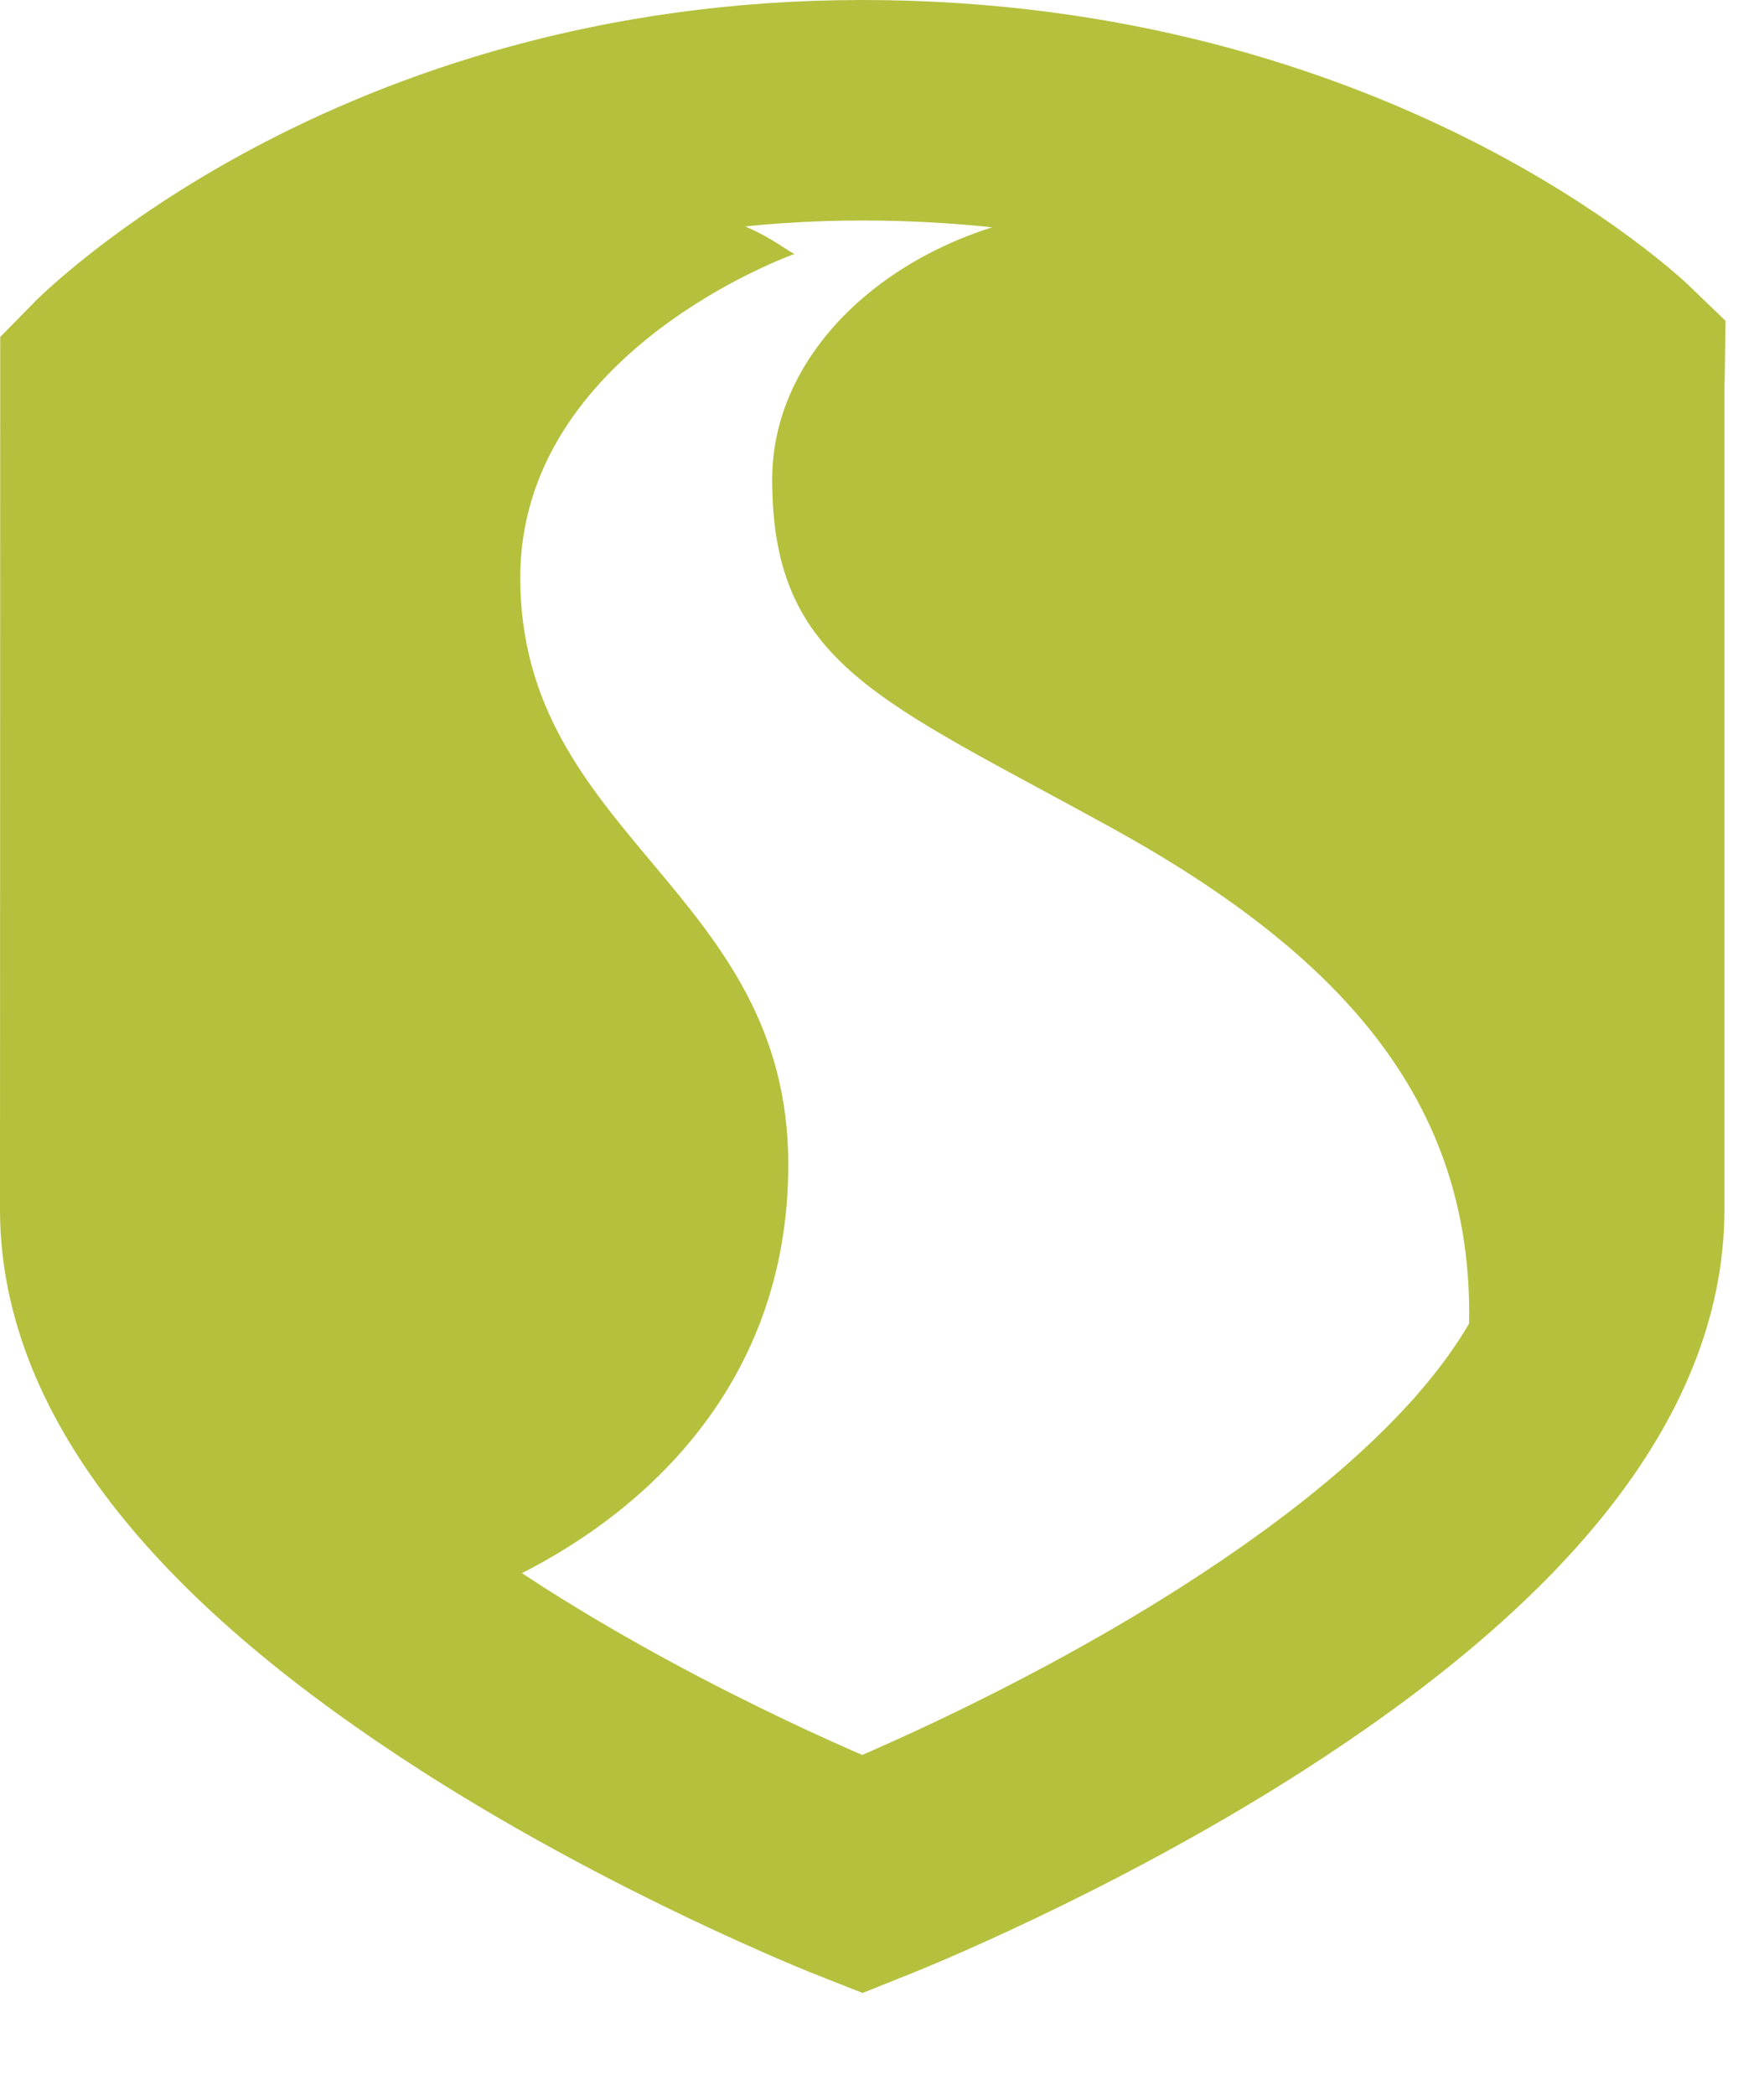
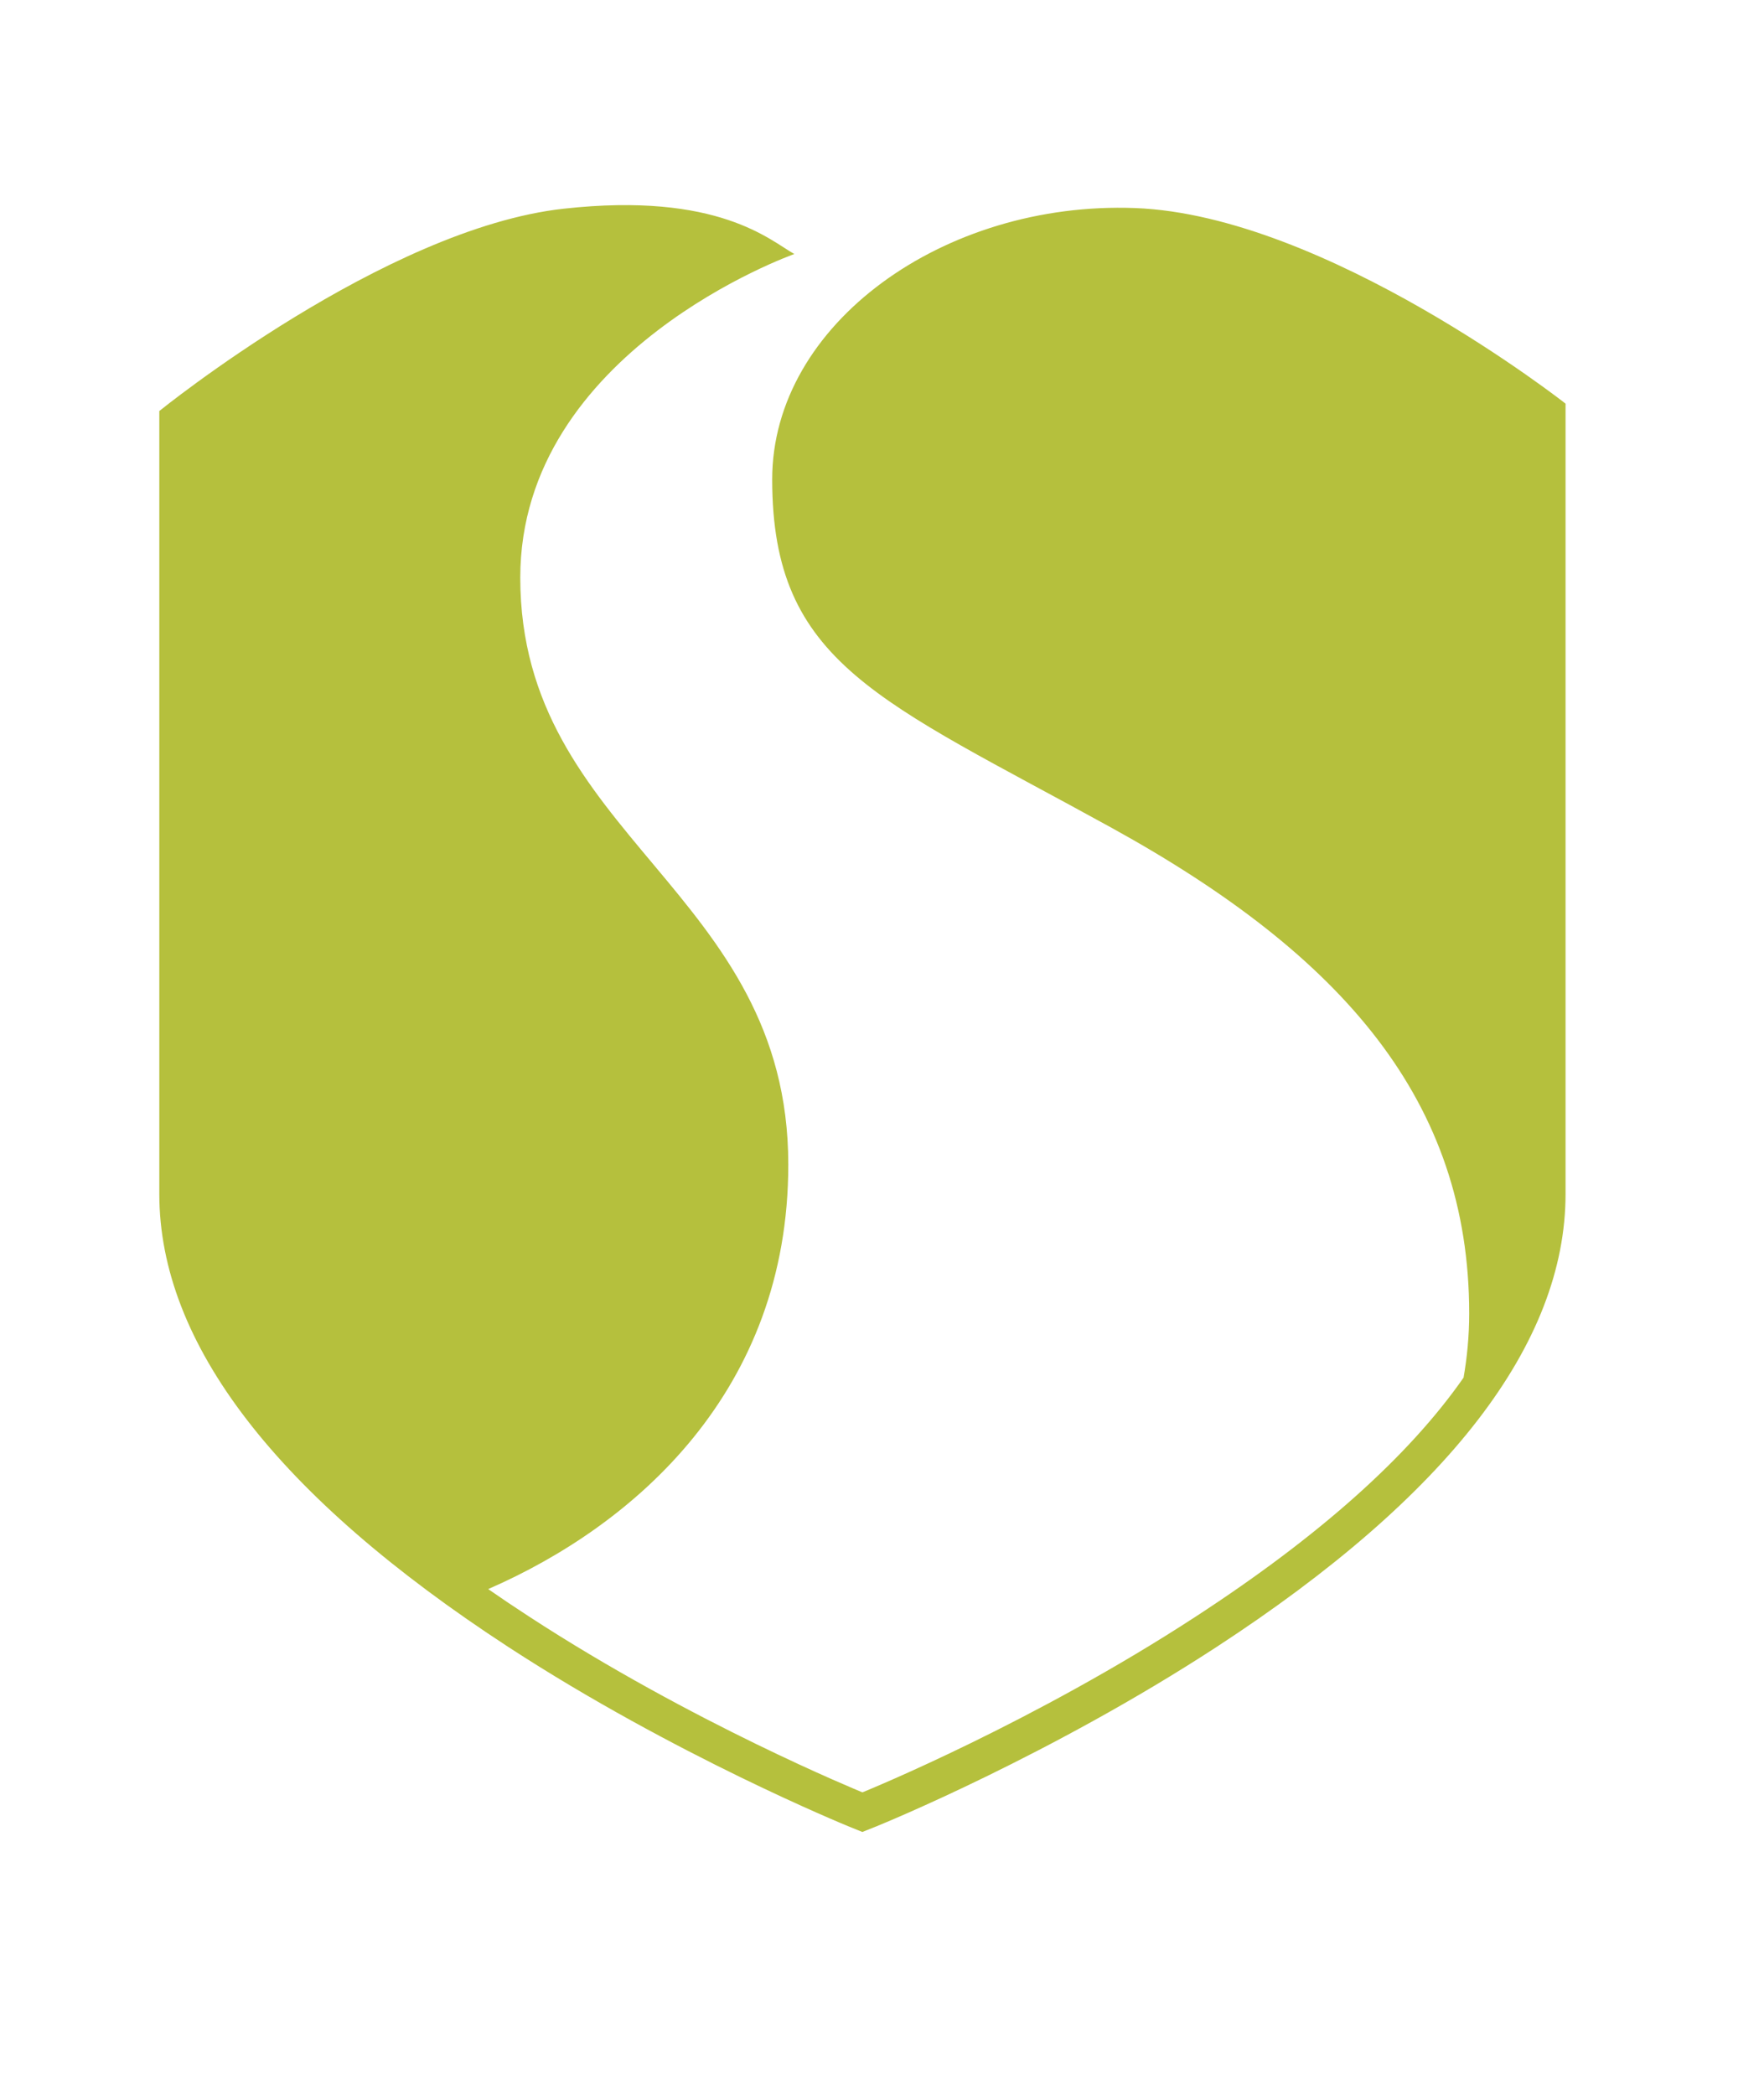
<svg xmlns="http://www.w3.org/2000/svg" width="16px" height="19px" viewBox="0 0 16 19" version="1.1">
  <title>Group 5</title>
  <g id="Style-Guide" stroke="none" stroke-width="1" fill="none" fill-rule="evenodd">
    <g transform="translate(-59, -6650)" id="Group-5">
      <g transform="translate(60, 6651)">
-         <path d="M13.645,2.328 C13.645,2.328 11.235,0 6.822,0 C2.41,0 0.002,2.464 0.002,2.464 L0,9.971 C0,11.366 1.142,12.803 3.394,14.24 C5.049,15.296 6.728,15.963 6.745,15.97 L6.821,16 L6.896,15.97 C6.913,15.963 8.592,15.296 10.247,14.24 C12.499,12.803 13.641,11.366 13.641,9.971 L13.641,2.336 L13.643,2.464 L13.645,2.328 Z" id="Stroke-1" stroke="#B5C03D" stroke-width="2" />
        <path d="M9.295,0.887 C7.562,0.822 6.004,1.939 6.004,3.348 C6.004,5.023 6.976,5.347 9.084,6.509 C11.191,7.671 12.326,8.995 12.326,10.913 C12.326,11.117 12.307,11.311 12.275,11.495 C11.778,12.208 10.968,12.931 9.851,13.659 C8.375,14.622 6.891,15.228 6.829,15.254 L6.822,15.256 L6.816,15.254 C6.801,15.247 5.281,14.629 3.794,13.659 C3.668,13.577 3.546,13.495 3.428,13.413 C4.764,12.831 6.151,11.611 6.15,9.562 C6.15,7.076 3.719,6.59 3.719,4.239 C3.719,2.18 6.205,1.304 6.205,1.304 C5.988,1.184 5.519,0.737 4.112,0.893 C2.489,1.072 0.445,2.728 0.445,2.728 L0.445,9.829 C0.445,11.186 1.511,12.569 3.612,13.939 C5.126,14.925 6.676,15.556 6.691,15.563 L6.822,15.616 L6.954,15.563 C7.018,15.537 8.53,14.919 10.033,13.939 C12.134,12.569 13.2,11.186 13.2,9.829 L13.2,2.661 C13.2,2.661 11.027,0.952 9.295,0.887" id="Fill-3" fill="#B5C03D" />
      </g>
    </g>
  </g>
</svg>